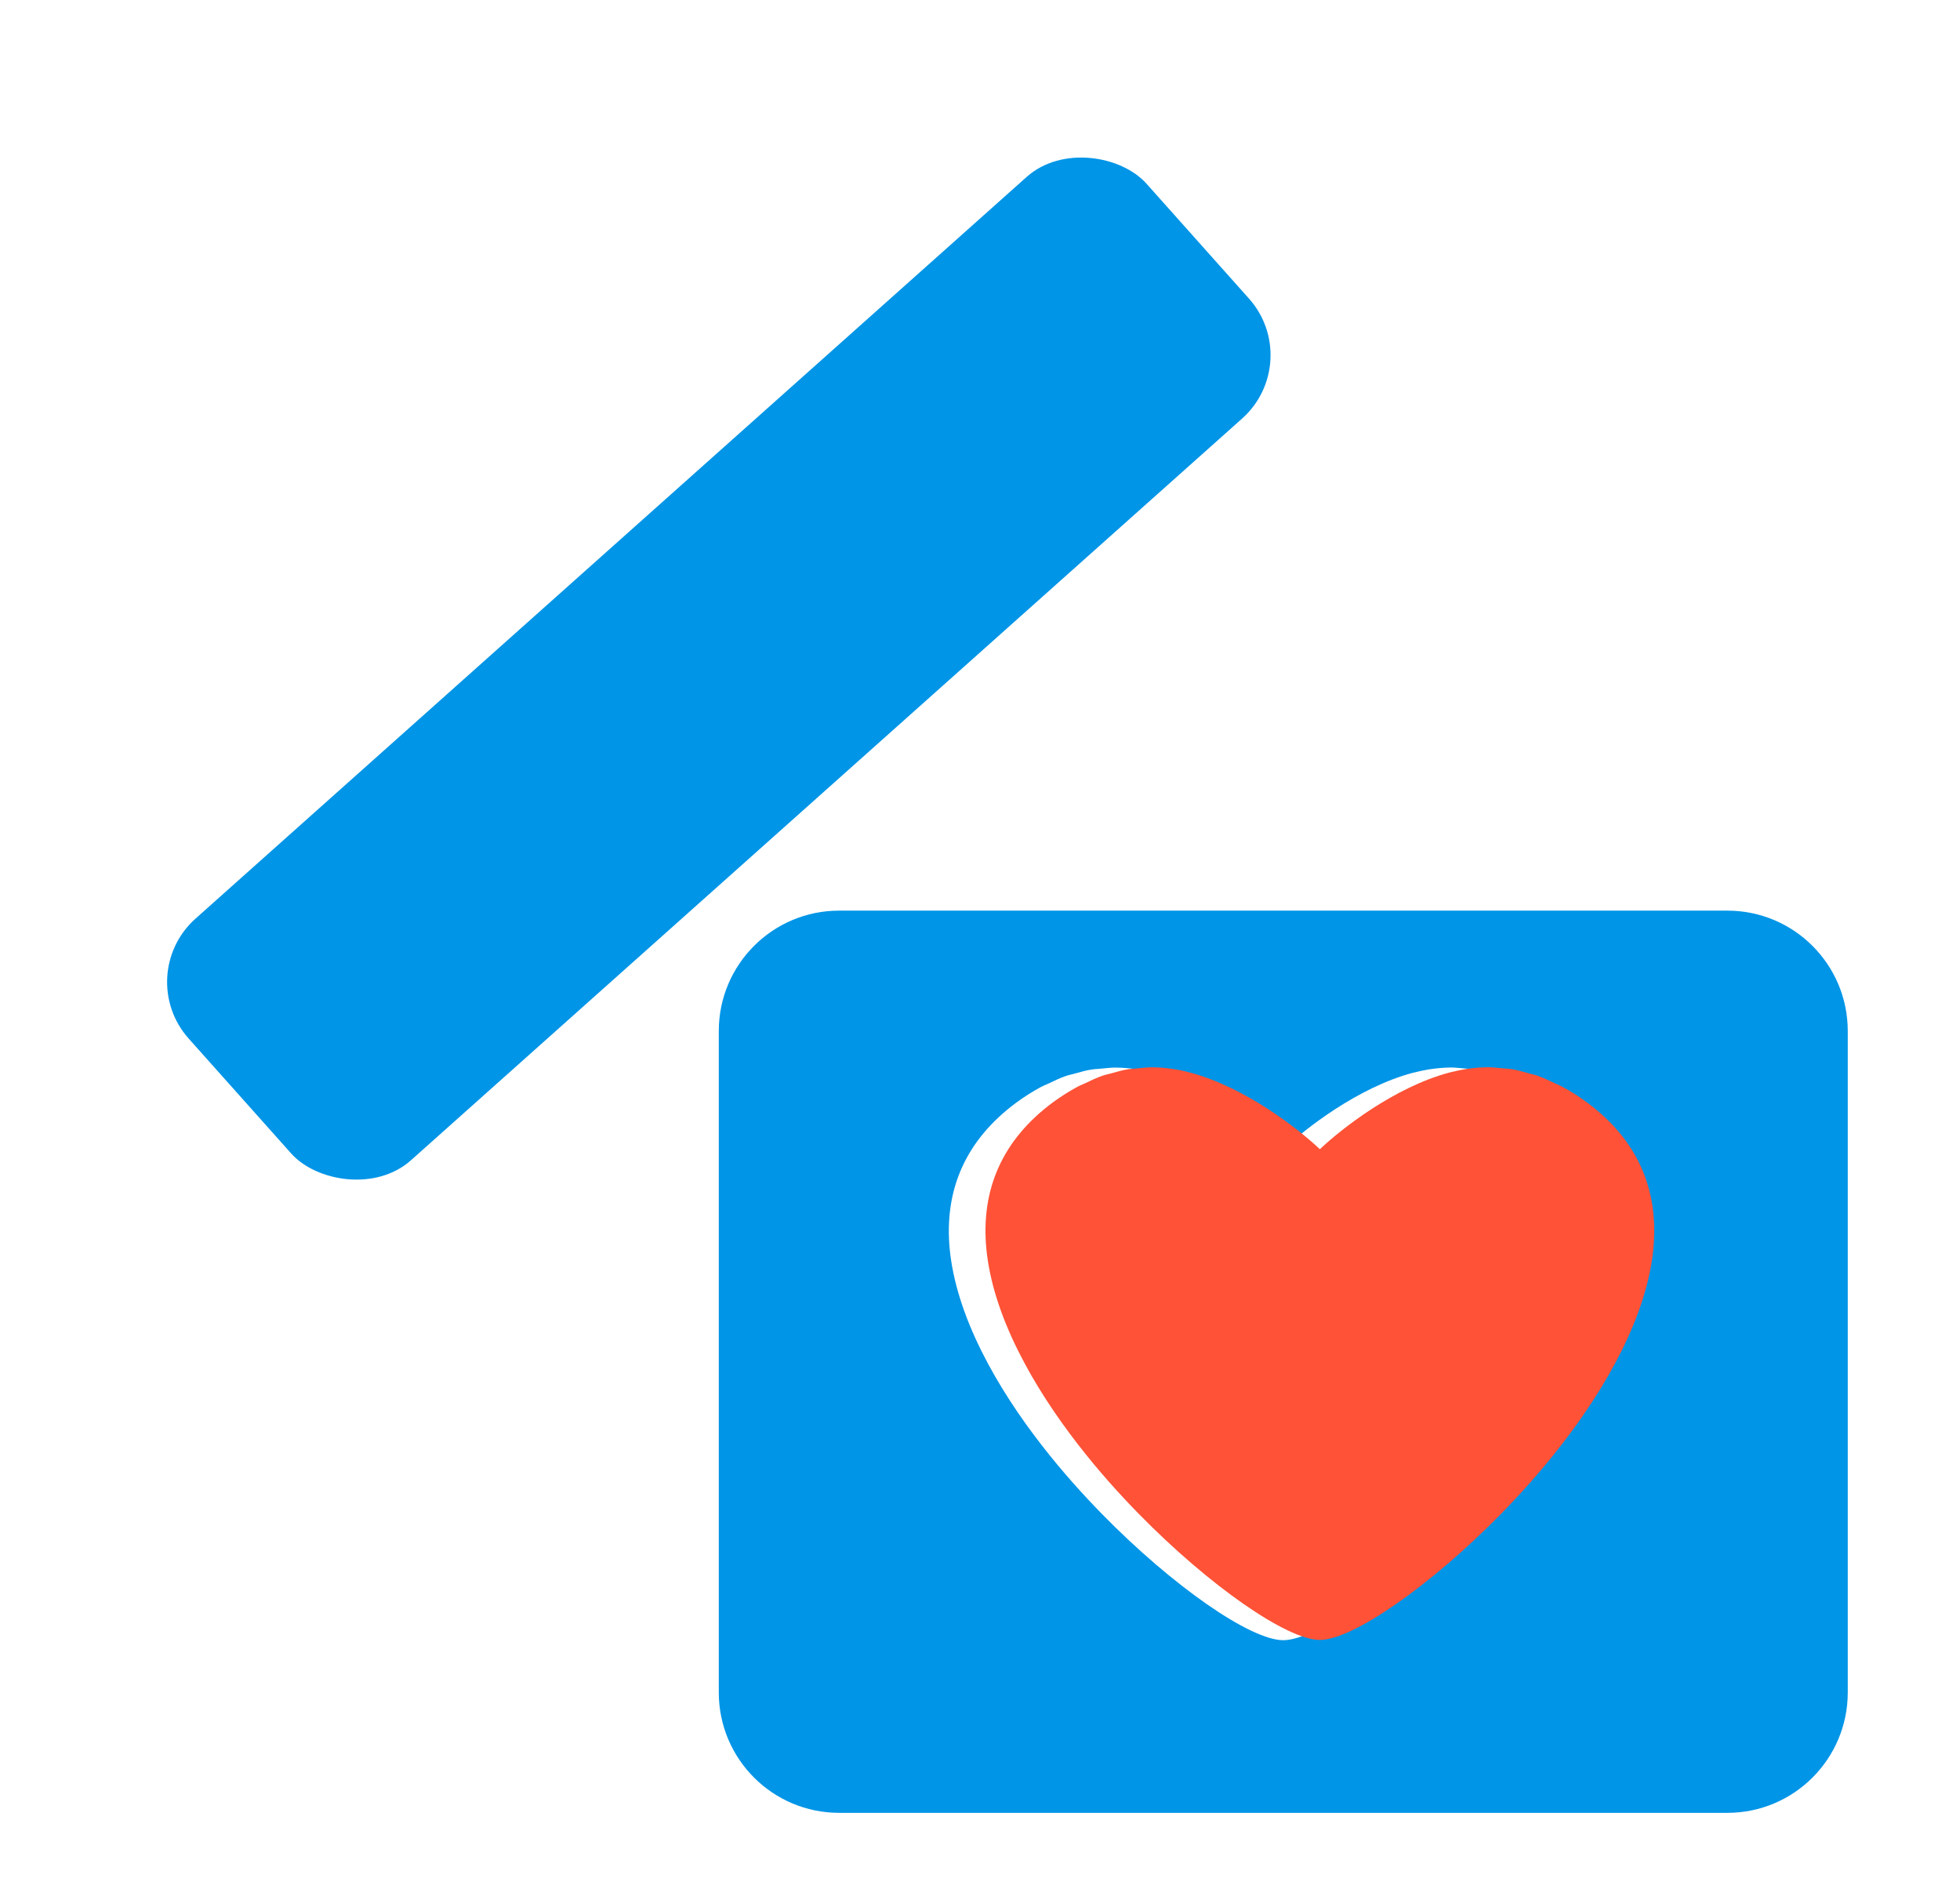
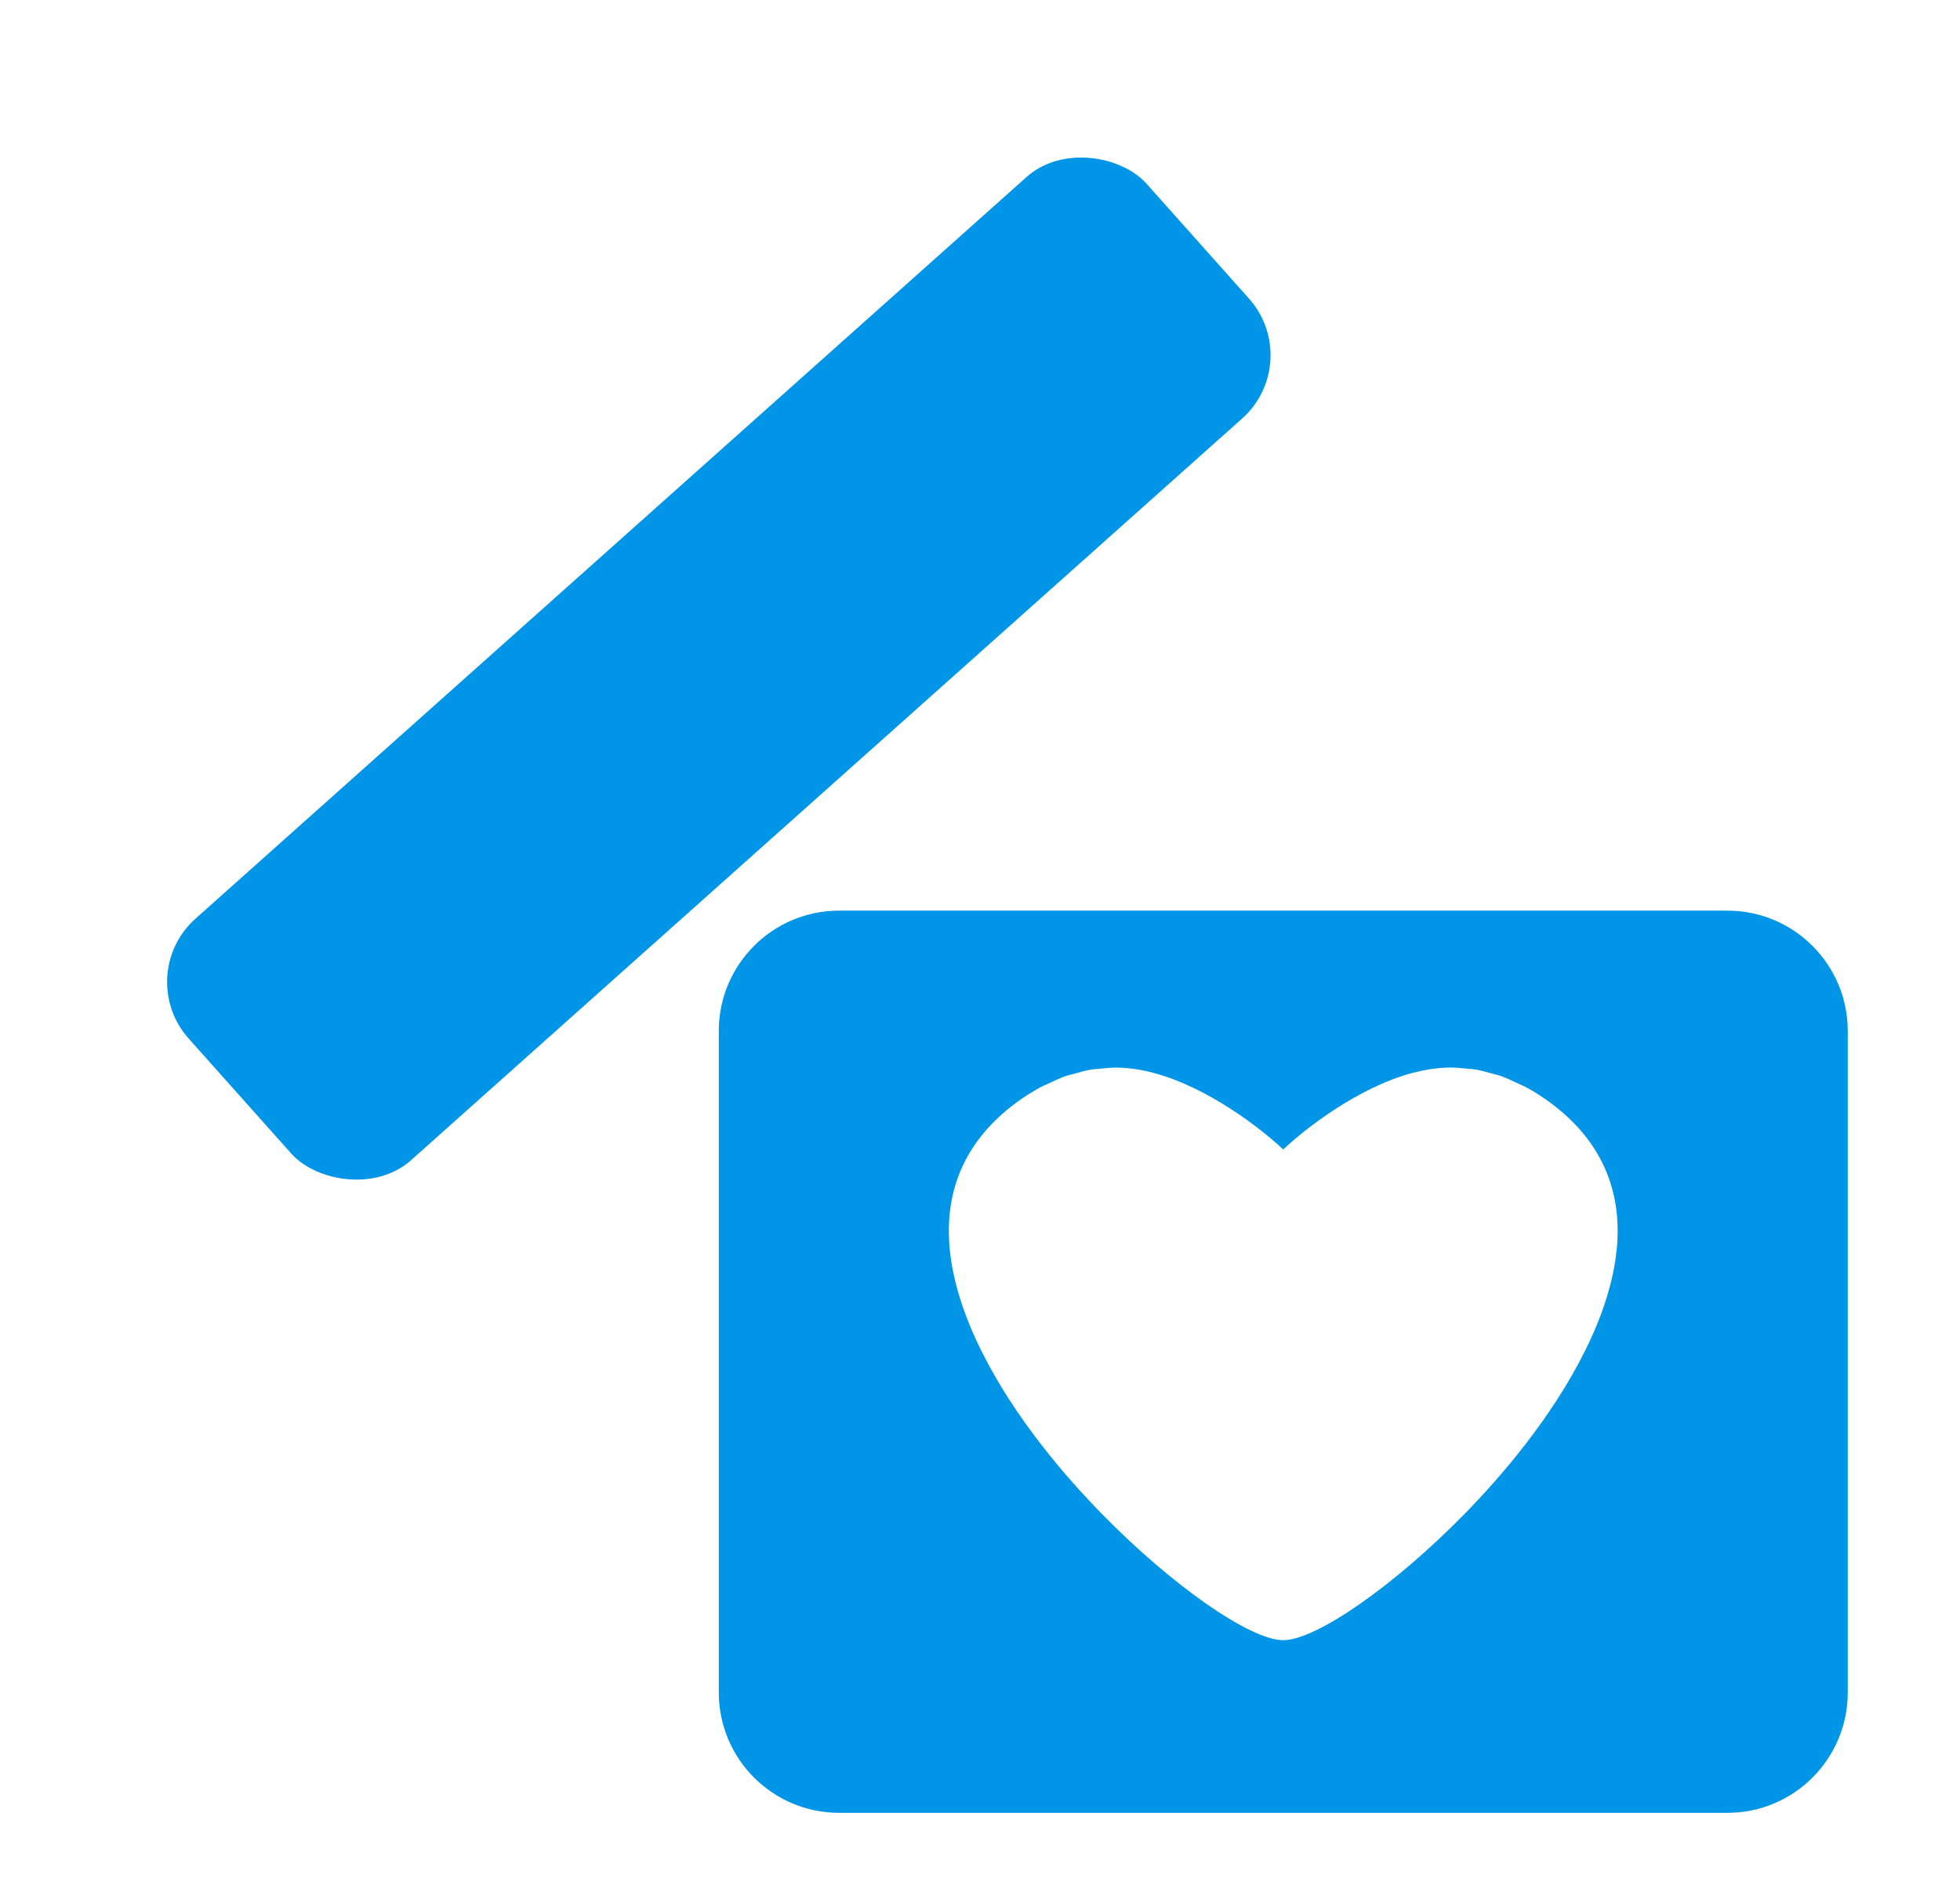
<svg xmlns="http://www.w3.org/2000/svg" viewBox="0 0 695.17 673.67">
  <defs>
    <style>.f{fill:#0095e7;}.g{fill:#ff5236;}.h{fill:#fff;}.i{filter:url(#d);}</style>
    <filter id="d" filterUnits="userSpaceOnUse">
      <feOffset dx="13" dy="0" />
      <feGaussianBlur result="e" stdDeviation="0" />
      <feFlood flood-color="#000" flood-opacity="1" />
      <feComposite in2="e" operator="in" />
      <feComposite in="SourceGraphic" />
    </filter>
  </defs>
  <g id="a" />
  <g id="b">
    <g id="c">
      <g>
-         <path class="h" d="M244.5,673.67c-13.59,0-24.65-11.06-24.65-24.65v-147.02c0-27.26-22.24-49.43-49.58-49.43-12.11,0-23.4,4.36-32.64,12.6l-3.12,2.78c-4.52,4.03-10.34,6.26-16.4,6.26-7.02,0-13.73-3-18.4-8.24L6.24,361.2c-9.05-10.14-8.16-25.75,1.98-34.8L367.08,6.26c4.52-4.03,10.34-6.26,16.4-6.26,7.02,0,13.73,3,18.4,8.24l93.47,104.77c4.38,4.91,6.59,11.24,6.22,17.81-.37,6.57-3.29,12.61-8.2,16.99l-50.25,44.83c-15.42,13.75-20.62,35.11-13.26,54.42,7.36,19.3,25.46,31.78,46.12,31.78h194.54c13.59,0,24.65,11.06,24.65,24.65v345.54c0,13.59-11.05,24.65-24.64,24.65H244.5Z" />
        <g>
          <g>
            <path class="f" d="M612.66,322.92H297.63c-23.58,0-42.69,19.11-42.69,42.69v234.55c0,23.58,19.11,42.69,42.69,42.69h315.04c23.58,0,42.69-19.12,42.69-42.69v-234.55c0-23.58-19.12-42.69-42.7-42.69Zm-39.25,120.06h0c-1.1,11.21-4.91,23.43-11.38,36.33-11.84,23.7-29.73,44.43-42.66,57.63-24.96,25.45-52.58,44.66-64.23,44.69h0c-11.67,0-39.29-19.23-64.25-44.71-12.91-13.16-30.81-33.86-42.67-57.6-6.46-12.91-10.27-25.13-11.37-36.29-2.06-21.34,5.84-38.82,23.48-51.94,2.86-2.1,5.84-4,8.86-5.63,.59-.32,1.21-.58,1.83-.84l.89-.4c2.09-1.01,4.19-2.01,6.24-2.7,.65-.21,1.31-.39,1.98-.54l.9-.23c2.38-.68,4.23-1.19,6.05-1.47,.69-.13,1.51-.18,2.32-.23l1.72-.16c1.53-.16,3.05-.31,4.54-.31,2.67,.02,4.91,.23,7.15,.56,1.09,.16,2.1,.34,3.12,.54,1.03,.21,2.01,.46,2.97,.72,19.57,5.09,38.58,19.99,46.23,27.22,7.6-7.2,26.43-22,45.99-27.2,1.55-.37,2.39-.57,3.27-.75,.79-.16,1.7-.32,2.56-.48,2.7-.39,4.97-.6,7.28-.63,1.55-.03,2.97,.12,4.32,.25l2.35,.2c.79,.05,1.55,.09,2.34,.23,1.71,.27,3.44,.76,5.18,1.24l1.77,.48c.66,.16,1.32,.32,1.97,.54,2.04,.72,4.09,1.68,6.13,2.66l1.01,.46c.62,.26,1.26,.54,1.88,.89,2.98,1.58,5.94,3.47,8.78,5.59,17.6,13.06,25.51,30.54,23.47,51.91Z" />
            <rect class="f" x="27.3" y="179.7" width="455.31" height="114.81" rx="30.11" ry="30.11" transform="translate(-93.14 229.9) rotate(-41.74)" />
          </g>
          <g class="i">
-             <path class="g" d="M549.96,391c-2.84-2.11-5.81-4.01-8.78-5.59-.62-.36-1.26-.63-1.88-.89l-1.01-.46c-2.04-.97-4.08-1.94-6.13-2.66-.65-.21-1.3-.38-1.97-.54l-1.77-.48c-1.73-.49-3.47-.97-5.18-1.24-.79-.14-1.55-.18-2.34-.23l-2.35-.2c-1.35-.13-2.76-.28-4.32-.25-2.31,.04-4.58,.25-7.28,.63-.86,.16-1.78,.32-2.56,.48-.87,.18-1.71,.38-3.27,.75-19.56,5.2-38.39,20-45.99,27.2-7.65-7.23-26.66-22.13-46.23-27.22-.96-.26-1.94-.51-2.97-.72-1.02-.2-2.03-.38-3.12-.54-2.24-.33-4.48-.54-7.15-.56-1.49,0-3.01,.15-4.54,.31l-1.72,.16c-.82,.05-1.63,.11-2.32,.23-1.82,.28-3.67,.79-6.05,1.47l-.9,.23c-.67,.15-1.33,.32-1.98,.54-2.05,.68-4.15,1.69-6.24,2.7l-.89,.4c-.62,.26-1.24,.52-1.83,.84-3.02,1.64-6,3.53-8.86,5.63-17.64,13.12-25.54,30.6-23.48,51.94,1.09,11.16,4.9,23.38,11.37,36.29,11.86,23.73,29.75,44.44,42.67,57.6,24.96,25.48,52.58,44.72,64.25,44.72h0c11.65-.03,39.27-19.23,64.23-44.69,12.93-13.2,30.82-33.92,42.66-57.63,6.46-12.9,10.27-25.12,11.38-36.33h0c2.04-21.37-5.86-38.84-23.47-51.91Z" />
-           </g>
+             </g>
        </g>
      </g>
    </g>
  </g>
</svg>